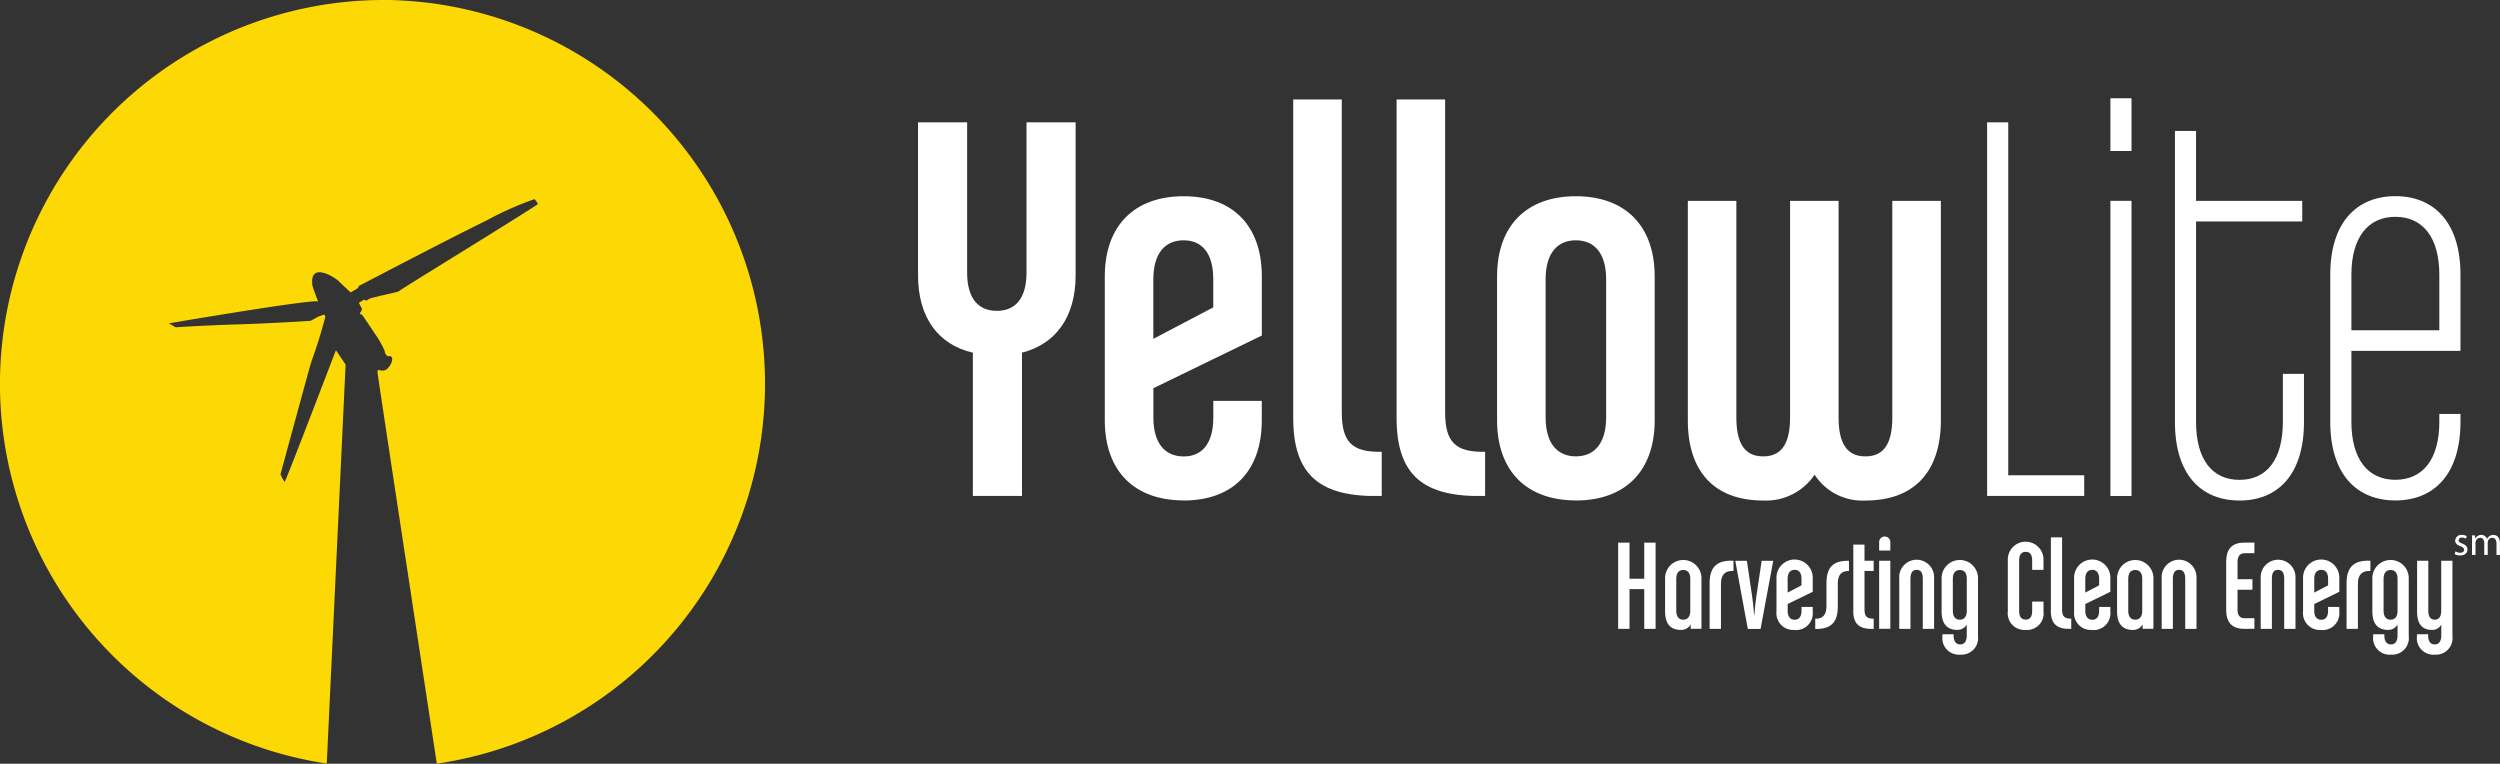
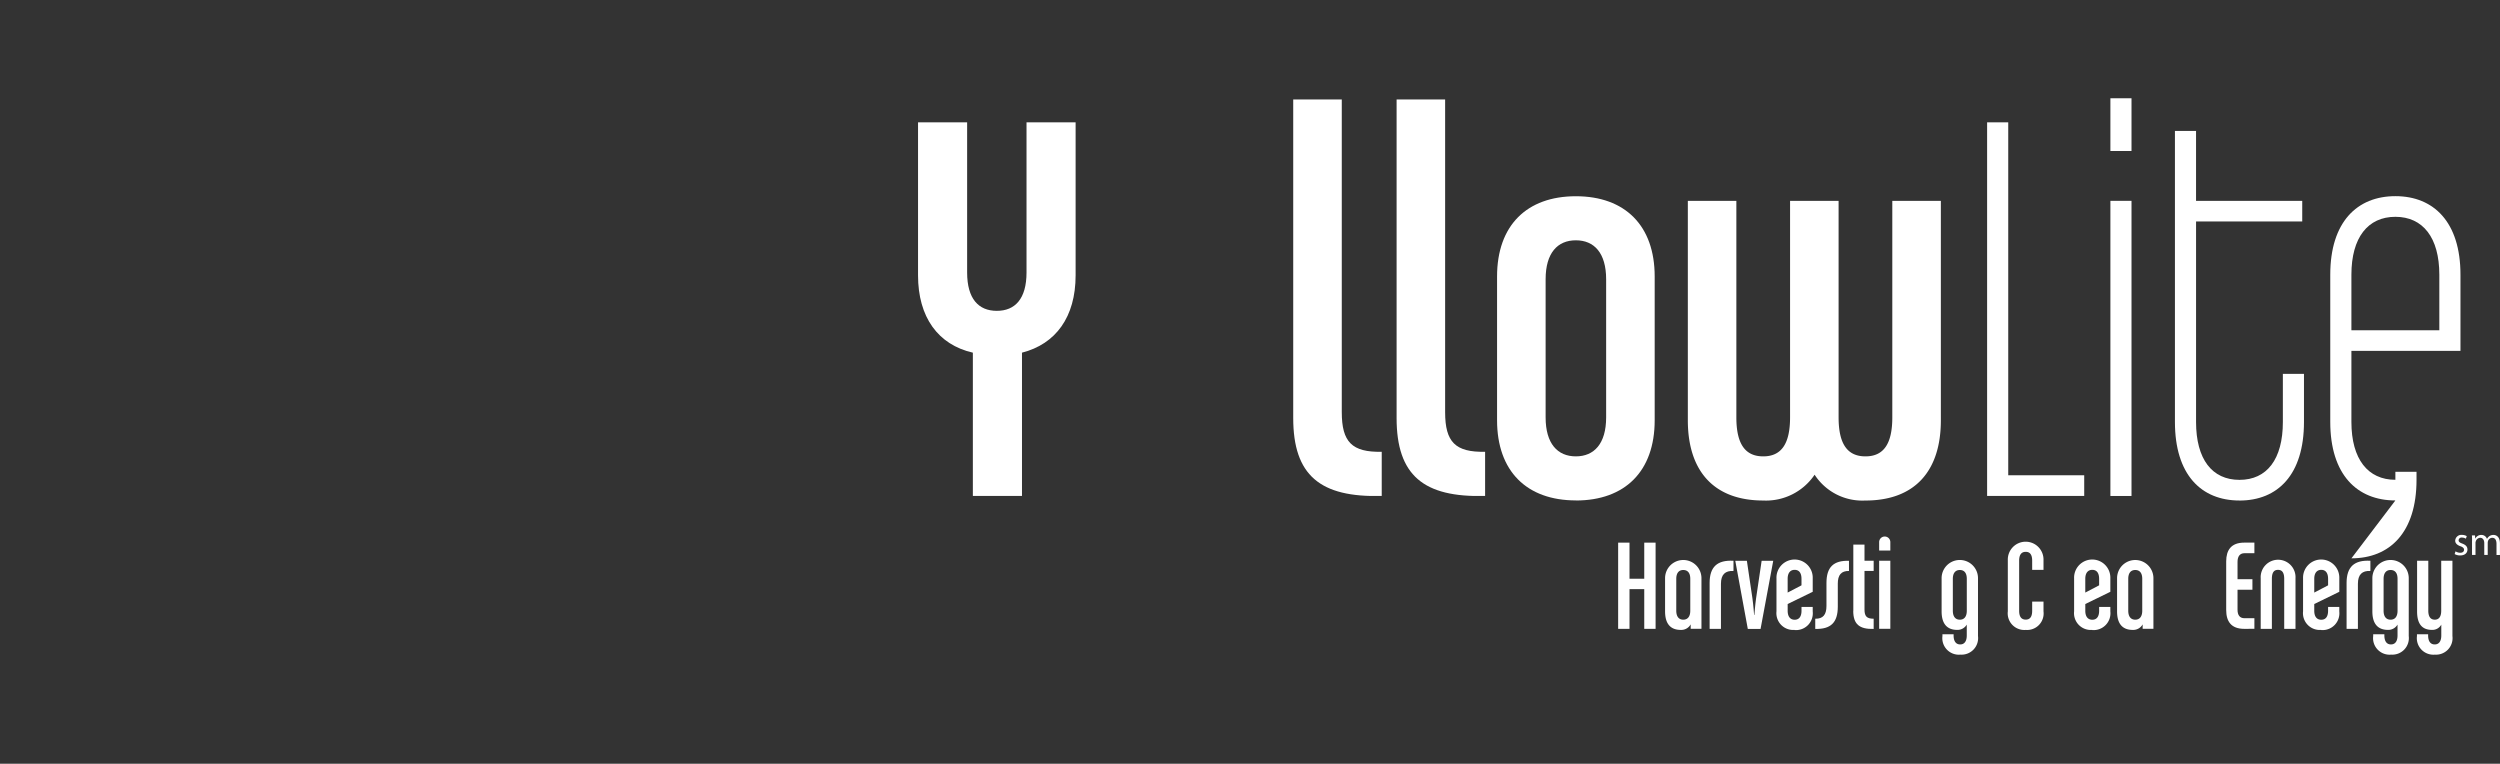
<svg xmlns="http://www.w3.org/2000/svg" width="163.667" height="50" viewBox="0 0 163.667 50">
  <rect x="0" y="0" width="163.667" height="50" fill="#333333" stroke="none" />
  <g transform="translate(-125 -50)">
-     <path d="M139.807,64.173a25.134,25.134,0,0,0-3.65,49.988l.565-11.95.088-1.87.581-12.3-.632-.942c.22-.6-3.32,8.695-3.363,8.626a3.066,3.066,0,0,1-.269-.5c1.862-6.84,1.933-7.088,2.015-7.345.108-.338.5-1.34.926-2.985L136,84.765l-.387.131-.516.281s-2.508.165-4.849.235c-2.178.065-3.981.188-3.981.188l-.445-.259c.035-.006,9.277-1.582,9.768-1.434,0,0-.359-.924-.375-1.058-.212-1.715,1.731-.328,1.731-.257l.775.728.469-.283.092-.161c.077-.037.442-.226.995-.514.389-.2.875-.457,1.421-.74.75-.389,1.615-.838,2.506-1.293,1.162-.6,2.364-1.207,3.424-1.729a20.9,20.9,0,0,1,3.134-1.391s.271.3.188.351c-.453.294-1.081.691-1.792,1.136-.844.53-1.807,1.126-2.753,1.713-2.217,1.374-4.335,2.68-4.547,2.839a.679.679,0,0,1-.161.051c-.306.08-.975.22-1.421.338a1.2,1.2,0,0,0-.432.153c-.047.116-.257,0-.257,0l-.328.21.21.4a.622.622,0,0,1-.116.235c-.094.118.116.139.116.139s.416.6.807,1.2a6.566,6.566,0,0,1,.669,1.16c.024.259.188.365.259.365s.126-.059.21.071-.029.467-.235.681a.485.485,0,0,1-.585.141s-.118-.022-.118.141c0,.059.532,3.581,1.221,8.12.179,1.183.371,2.439.563,3.718.1.618.19,1.244.286,1.87.691,4.549,1.391,9.142,1.815,11.927a25.133,25.133,0,0,0-3.554-50Z" transform="translate(10.235 -14.173)" fill="#fcd805" />
    <g transform="translate(185.101 56.433)">
      <path d="M107.434,106.374v9.379h-3.216v-9.379c-2.282-.523-3.589-2.326-3.589-5.063V91.295h3.214v9.829c0,1.725.748,2.512,1.943,2.512s1.945-.787,1.945-2.512V91.295h3.214v10.016c0,2.738-1.307,4.5-3.512,5.063Z" transform="translate(-100.629 -89.719)" fill="#fff" />
-       <path d="M114.224,99.3c0-1.725-.748-2.551-1.943-2.551s-1.981.827-1.981,2.551v3.9l3.924-2.062V99.3Zm-1.943,14.478c-3.214,0-5.159-1.911-5.159-5.25V99.118c0-3.339,1.945-5.254,5.159-5.254s5.122,1.915,5.122,5.254v3.864l-7.1,3.45v1.915c0,1.725.785,2.552,1.981,2.552s1.943-.827,1.943-2.552v-1.088H117.4v1.275c0,3.339-1.906,5.25-5.122,5.25Z" transform="translate(-94.896 -87.45)" fill="#fff" />
      <path d="M113.673,111.354V90.5h3.179V110.98c0,1.951.672,2.627,2.615,2.587v2.89c-4.037.111-5.794-1.352-5.794-5.1Z" transform="translate(-89.111 -90.423)" fill="#fff" />
      <path d="M117.267,111.354V90.5h3.177V110.98c0,1.951.672,2.627,2.617,2.587v2.89c-4.037.111-5.794-1.352-5.794-5.1Z" transform="translate(-85.937 -90.423)" fill="#fff" />
      <path d="M127.9,99.3c0-1.725-.785-2.551-1.983-2.551s-1.979.827-1.979,2.551v9.042c0,1.725.785,2.552,1.979,2.552s1.983-.827,1.983-2.552V99.3Zm-1.983,14.478c-3.214,0-5.158-1.911-5.158-5.25V99.118c0-3.339,1.943-5.254,5.158-5.254s5.161,1.915,5.161,5.254v9.415c0,3.339-1.945,5.25-5.161,5.25Z" transform="translate(-82.852 -87.45)" fill="#fff" />
      <path d="M139.02,113.643a3.719,3.719,0,0,1-3.327-1.689,3.838,3.838,0,0,1-3.365,1.689c-3.214,0-4.935-1.913-4.935-5.254V94.024h3.177V108.2c0,1.723.563,2.553,1.759,2.553s1.757-.83,1.757-2.553V94.024h3.177V108.2c0,1.723.561,2.553,1.759,2.553s1.757-.83,1.757-2.553V94.024h3.179V108.39c0,3.34-1.721,5.254-4.935,5.254Z" transform="translate(-76.997 -87.309)" fill="#fff" />
      <path d="M137.8,115.754V91.295h1.383V114.4h4.974v1.352Z" transform="translate(-67.811 -89.719)" fill="#fff" />
      <path d="M142.084,97.173h1.382v19.322h-1.382V97.173Zm0-6.715h1.382V93.91h-1.382V90.458Z" transform="translate(-64.024 -90.458)" fill="#fff" />
      <path d="M148.553,115.789c-2.506,0-4.226-1.689-4.226-5.141V91.594h1.382V96.17h6.952v1.35H145.71v13.128c0,2.439,1.047,3.789,2.843,3.789s2.84-1.35,2.84-3.789V107.5h1.382v3.15c0,3.452-1.719,5.141-4.222,5.141Z" transform="translate(-62.042 -89.455)" fill="#fff" />
-       <path d="M156.868,99c0-2.438-1.083-3.789-2.877-3.789s-2.879,1.35-2.879,3.789v3.638h5.756V99Zm-2.877,14.78c-2.506,0-4.263-1.687-4.263-5.141V99c0-3.452,1.757-5.141,4.263-5.141s4.261,1.689,4.261,5.141v4.988h-7.14v4.651c0,2.44,1.083,3.789,2.879,3.789s2.877-1.348,2.877-3.789v-.525h1.384v.525c0,3.453-1.757,5.141-4.261,5.141Z" transform="translate(-57.274 -87.45)" fill="#fff" />
+       <path d="M156.868,99c0-2.438-1.083-3.789-2.877-3.789s-2.879,1.35-2.879,3.789v3.638h5.756V99Zm-2.877,14.78c-2.506,0-4.263-1.687-4.263-5.141V99c0-3.452,1.757-5.141,4.263-5.141s4.261,1.689,4.261,5.141v4.988h-7.14v4.651c0,2.44,1.083,3.789,2.879,3.789v-.525h1.384v.525c0,3.453-1.757,5.141-4.261,5.141Z" transform="translate(-57.274 -87.45)" fill="#fff" />
      <path d="M126.679,111.552v-2.6h-.966v2.6h-.743v-5.644h.743v2.363h.966v-2.363h.742v5.644Z" transform="translate(-79.136 -76.816)" fill="#fff" />
      <path d="M128.251,107.754c0-.4-.183-.578-.459-.578s-.458.183-.458.578v2.086c0,.4.183.589.458.589s.459-.19.459-.589v-2.086Zm.026,3.271v-.29a.7.7,0,0,1-.648.363c-.7,0-1.028-.433-1.028-1.213v-2.173a1.191,1.191,0,1,1,2.382,0v3.312Z" transform="translate(-77.695 -76.293)" fill="#fff" />
      <path d="M128.892,108.046V111h-.742v-3.005c0-1.054.5-1.514,1.563-1.454v.667c-.535-.026-.821.226-.821.84Z" transform="translate(-76.328 -76.262)" fill="#fff" />
      <path d="M130.7,111h-.836l-.819-4.459h.759l.362,2.45c.06.407.111,1.1.111,1.1h.019s.051-.7.111-1.1l.363-2.45h.759L130.7,111Z" transform="translate(-75.542 -76.26)" fill="#fff" />
      <path d="M132.112,107.754c0-.4-.171-.588-.448-.588s-.458.192-.458.588v.9l.906-.475v-.426Zm-.448,3.344a1.1,1.1,0,0,1-1.19-1.213v-2.173a1.187,1.187,0,1,1,2.373,0v.891l-1.64.8v.441c0,.4.183.589.458.589s.448-.19.448-.589v-.25h.734v.3a1.1,1.1,0,0,1-1.183,1.213Z" transform="translate(-74.275 -76.293)" fill="#fff" />
      <path d="M133.3,108.044v1.5c0,1.047-.467,1.482-1.476,1.456v-.667c.508.008.734-.26.734-.84v-1.5c0-1.047.465-1.478,1.474-1.454v.667c-.508-.008-.733.26-.733.84Z" transform="translate(-73.086 -76.26)" fill="#fff" />
      <path d="M133.146,110.313v-4.337h.732v1.056h.6v.667h-.6v2.529c0,.448.156.6.6.6v.668c-.932.026-1.337-.311-1.337-1.179Z" transform="translate(-71.916 -76.755)" fill="#fff" />
      <path d="M134.044,107.276h.732v4.457h-.732v-4.457Zm0-.668v-.552a.366.366,0,0,1,.732,0v.552Z" transform="translate(-71.123 -76.999)" fill="#fff" />
-       <path d="M136.286,111.029v-3.271c0-.4-.13-.591-.4-.591s-.407.19-.407.591v3.271h-.734v-3.316a1.142,1.142,0,1,1,2.28,0v3.316Z" transform="translate(-70.508 -76.293)" fill="#fff" />
      <path d="M137.864,107.754c0-.4-.181-.578-.456-.578s-.458.183-.458.578v2.086c0,.4.181.589.458.589s.456-.19.456-.589v-2.086Zm-.431,4.964a1.083,1.083,0,0,1-1.164-1.215v-.121H137v.079c0,.38.156.588.431.588s.431-.207.431-.588v-.712a.7.7,0,0,1-.621.348c-.7,0-1.026-.433-1.026-1.213v-2.173a1.191,1.191,0,1,1,2.382,0V111.5a1.084,1.084,0,0,1-1.166,1.215Z" transform="translate(-69.205 -76.293)" fill="#fff" />
      <path d="M139.69,111.655a1.089,1.089,0,0,1-1.173-1.213v-3.359a1.169,1.169,0,1,1,2.337,0v.64h-.742v-.6c0-.4-.147-.58-.422-.58s-.431.179-.431.58V110.4c0,.4.154.58.431.58s.422-.183.422-.58v-.6h.742v.642a1.082,1.082,0,0,1-1.164,1.213Z" transform="translate(-67.173 -76.849)" fill="#fff" />
-       <path d="M140.015,110.536v-4.813h.733v4.728c0,.448.156.6.6.6v.668c-.932.026-1.337-.311-1.337-1.179Z" transform="translate(-65.851 -76.979)" fill="#fff" />
      <path d="M142.46,107.754c0-.4-.173-.588-.448-.588s-.458.192-.458.588v.9l.906-.475v-.426Zm-.448,3.344a1.1,1.1,0,0,1-1.19-1.213v-2.173a1.187,1.187,0,1,1,2.373,0v.891l-1.64.8v.441c0,.4.183.589.458.589s.448-.19.448-.589v-.25h.734v.3a1.1,1.1,0,0,1-1.183,1.213Z" transform="translate(-65.138 -76.293)" fill="#fff" />
      <path d="M143.964,107.754c0-.4-.181-.578-.458-.578s-.458.183-.458.578v2.086c0,.4.181.589.458.589s.458-.19.458-.589v-2.086Zm.026,3.271v-.29a.7.7,0,0,1-.648.363c-.7,0-1.026-.433-1.026-1.213v-2.173a1.19,1.19,0,1,1,2.38,0v3.312Z" transform="translate(-63.819 -76.293)" fill="#fff" />
-       <path d="M145.41,111.029v-3.271c0-.4-.13-.591-.4-.591s-.407.19-.407.591v3.271h-.734v-3.316a1.142,1.142,0,1,1,2.28,0v3.316Z" transform="translate(-62.452 -76.293)" fill="#fff" />
      <path d="M147.293,111.552c-.855,0-1.183-.486-1.183-1.231v-3.184c0-.744.328-1.23,1.183-1.23h.663v.693h-.646c-.311,0-.458.215-.458.571V108.3h.975v.693h-.975V110.3c0,.356.147.556.458.556h.646v.693Z" transform="translate(-60.469 -76.816)" fill="#fff" />
      <path d="M148.851,111.029v-3.271c0-.4-.13-.591-.407-.591s-.4.19-.4.591v3.271h-.732v-3.316a1.141,1.141,0,1,1,2.278,0v3.316Z" transform="translate(-59.412 -76.293)" fill="#fff" />
      <path d="M150.42,107.754c0-.4-.173-.588-.446-.588s-.459.192-.459.588v.9l.906-.475v-.426Zm-.446,3.344a1.1,1.1,0,0,1-1.192-1.213v-2.173a1.187,1.187,0,1,1,2.373,0v.891l-1.64.8v.441c0,.4.181.589.459.589s.446-.19.446-.589v-.25h.734v.3a1.1,1.1,0,0,1-1.181,1.213Z" transform="translate(-58.109 -76.293)" fill="#fff" />
      <path d="M151.037,108.046V111h-.742v-3.005c0-1.054.5-1.514,1.559-1.454v.667c-.533-.026-.817.226-.817.84Z" transform="translate(-56.773 -76.262)" fill="#fff" />
      <path d="M152.84,107.754c0-.4-.181-.578-.456-.578s-.458.183-.458.578v2.086c0,.4.181.589.458.589s.456-.19.456-.589v-2.086Zm-.431,4.964a1.083,1.083,0,0,1-1.164-1.215v-.121h.732v.079c0,.38.156.588.431.588s.431-.207.431-.588v-.712a.7.7,0,0,1-.62.348c-.7,0-1.028-.433-1.028-1.213v-2.173a1.191,1.191,0,1,1,2.382,0V111.5a1.084,1.084,0,0,1-1.166,1.215Z" transform="translate(-55.981 -76.293)" fill="#fff" />
      <path d="M153.906,112.685a1.083,1.083,0,0,1-1.164-1.215v-.121h.732v.079c0,.38.154.588.431.588s.431-.207.431-.588v-.71a.659.659,0,0,1-.6.346c-.7,0-.985-.437-.985-1.213v-3.316h.734v3.273c0,.4.156.587.424.587s.422-.19.422-.587v-3.273h.734v4.933a1.084,1.084,0,0,1-1.166,1.215Z" transform="translate(-54.613 -76.26)" fill="#fff" />
      <path d="M154.111,106.715a.6.6,0,0,0,.305.094c.171,0,.25-.087.25-.194s-.066-.171-.239-.235c-.23-.081-.339-.209-.339-.363a.4.4,0,0,1,.444-.378.613.613,0,0,1,.313.081l-.058.169a.485.485,0,0,0-.262-.075.188.188,0,0,0-.213.177c0,.105.075.154.243.217.222.085.335.2.335.39,0,.224-.173.386-.478.386a.73.73,0,0,1-.36-.089l.058-.179Z" transform="translate(-53.455 -77.054)" fill="#fff" />
      <path d="M154.663,106.016c0-.134,0-.239-.011-.346h.205l.009.205h.008a.442.442,0,0,1,.4-.235.377.377,0,0,1,.362.254h.008a.557.557,0,0,1,.141-.166.463.463,0,0,1,.282-.088c.171,0,.422.111.422.559v.753h-.226v-.725c0-.249-.092-.4-.279-.4a.3.3,0,0,0-.277.211.433.433,0,0,0-.019.117v.793h-.226v-.768c0-.205-.092-.352-.267-.352a.315.315,0,0,0-.288.232.289.289,0,0,0-.019.115v.774h-.228v-.936Z" transform="translate(-52.926 -77.053)" fill="#fff" />
    </g>
  </g>
</svg>